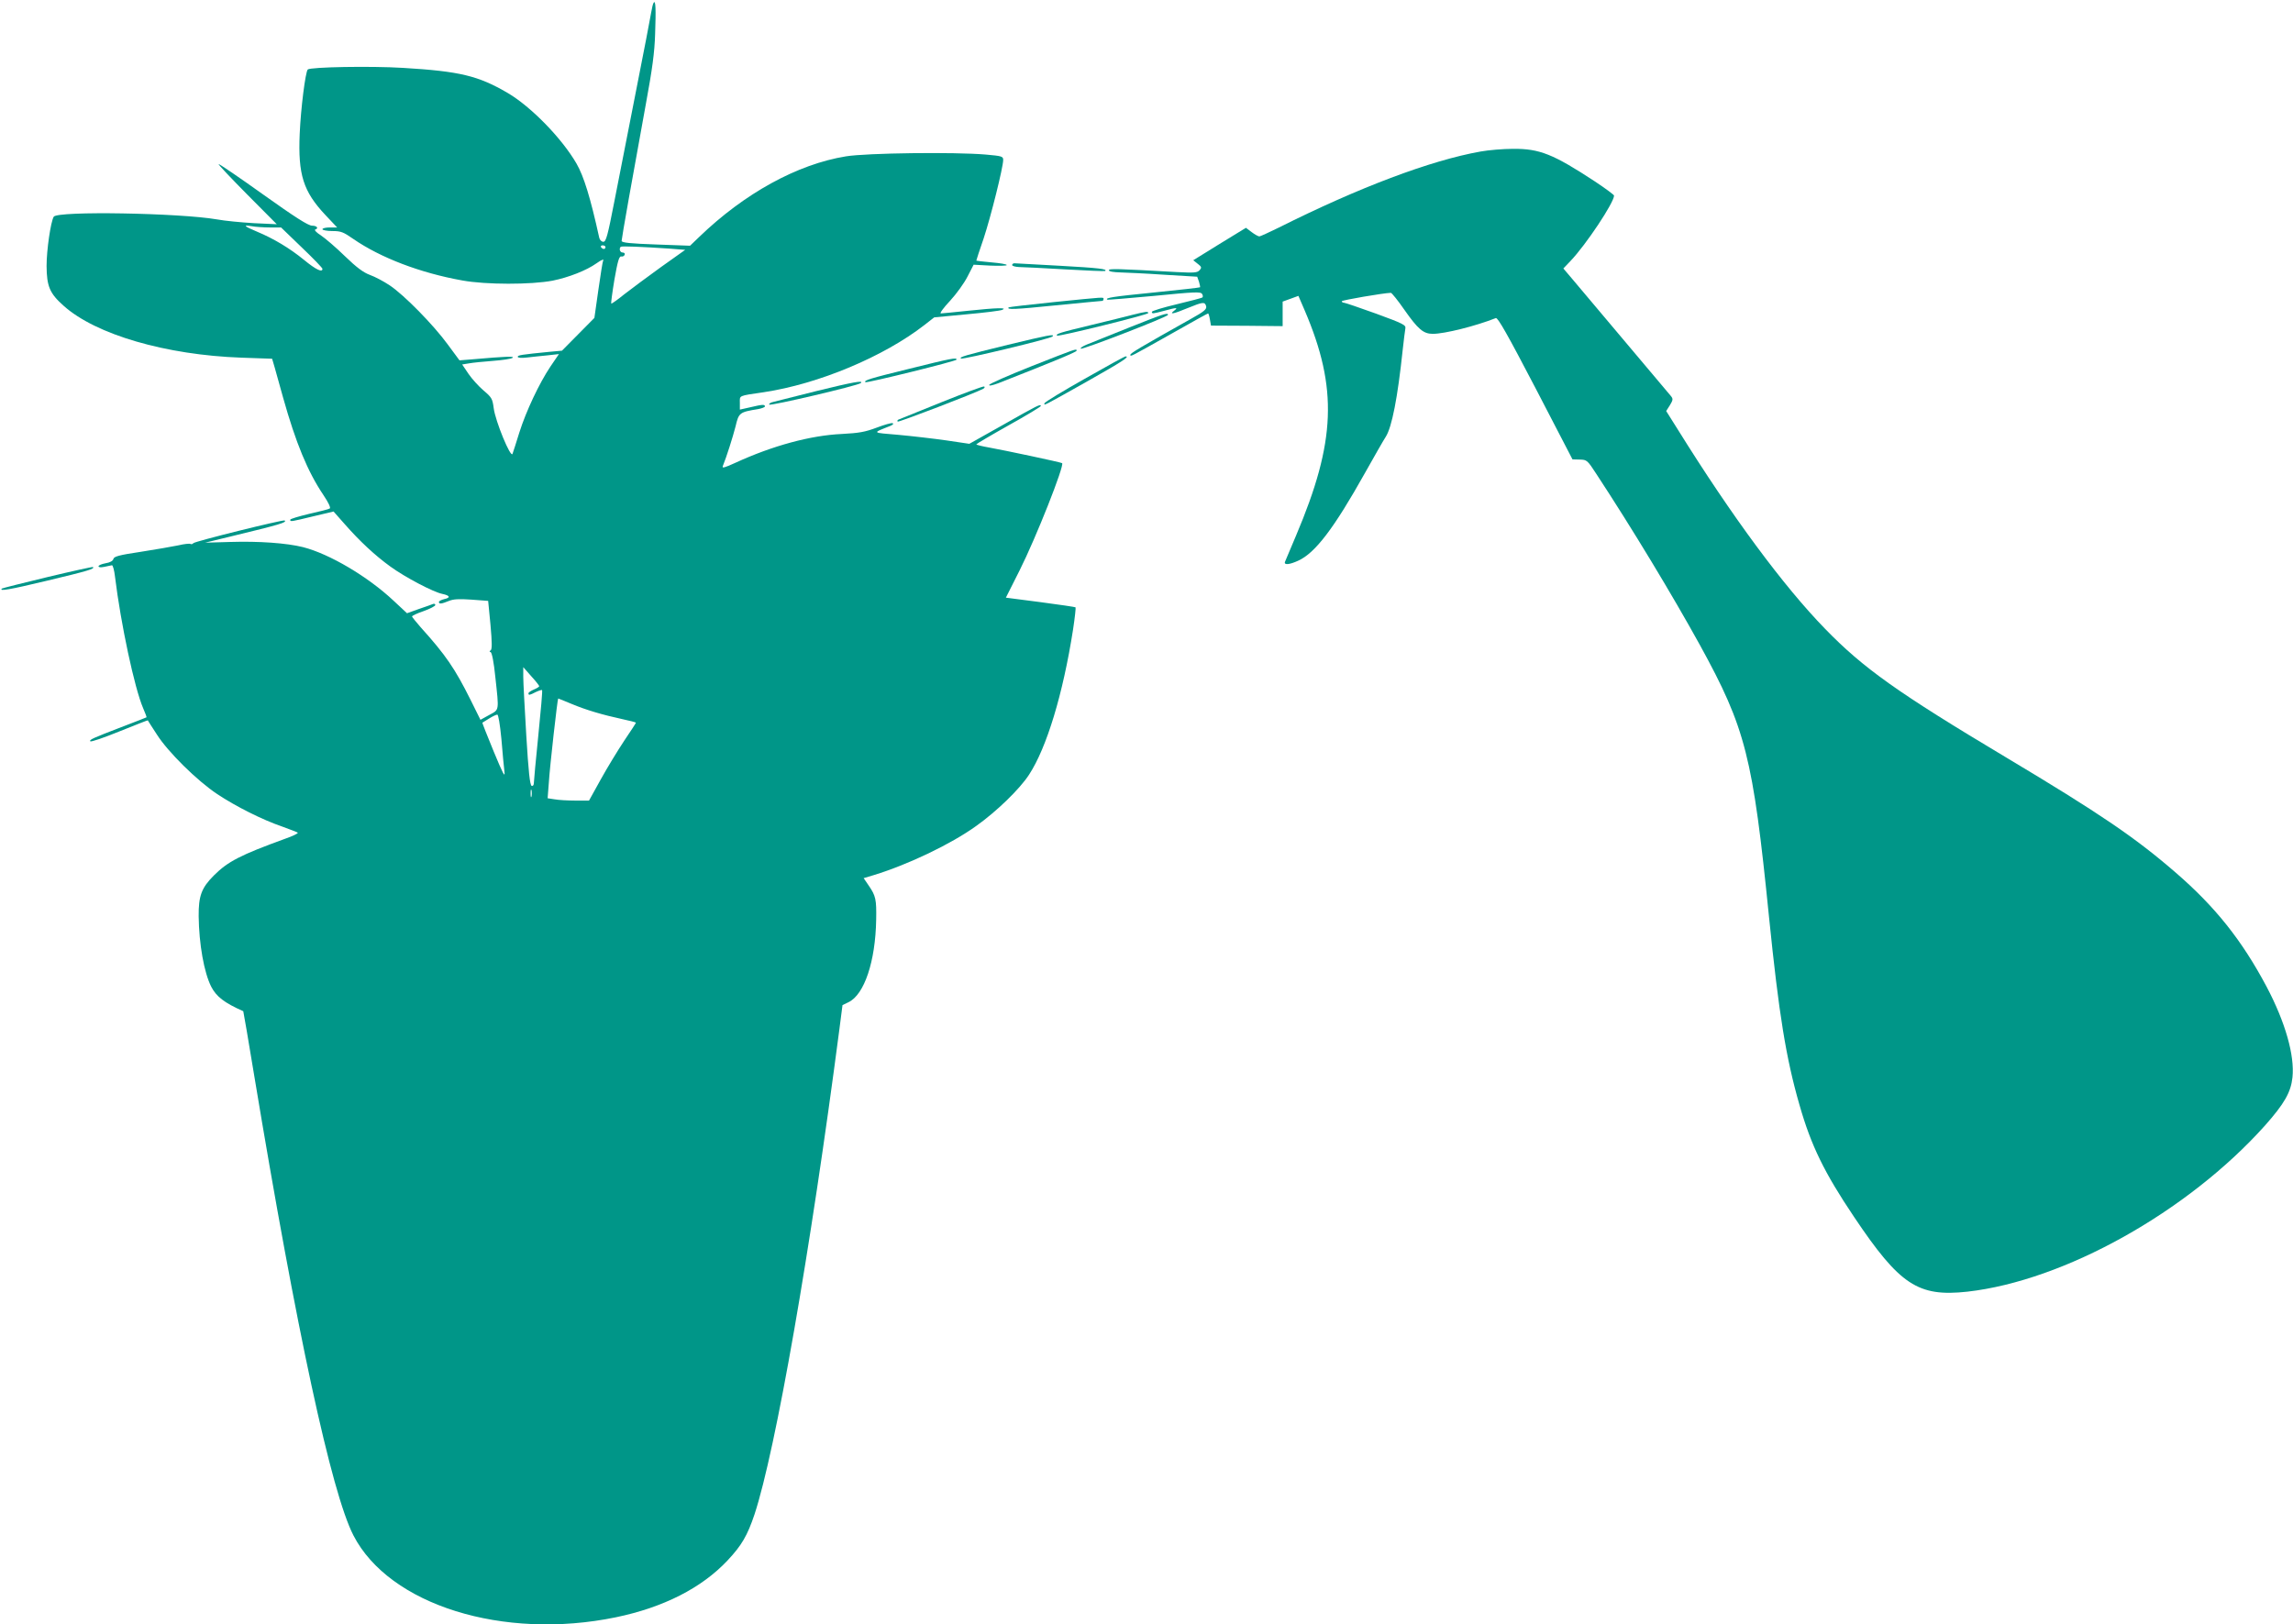
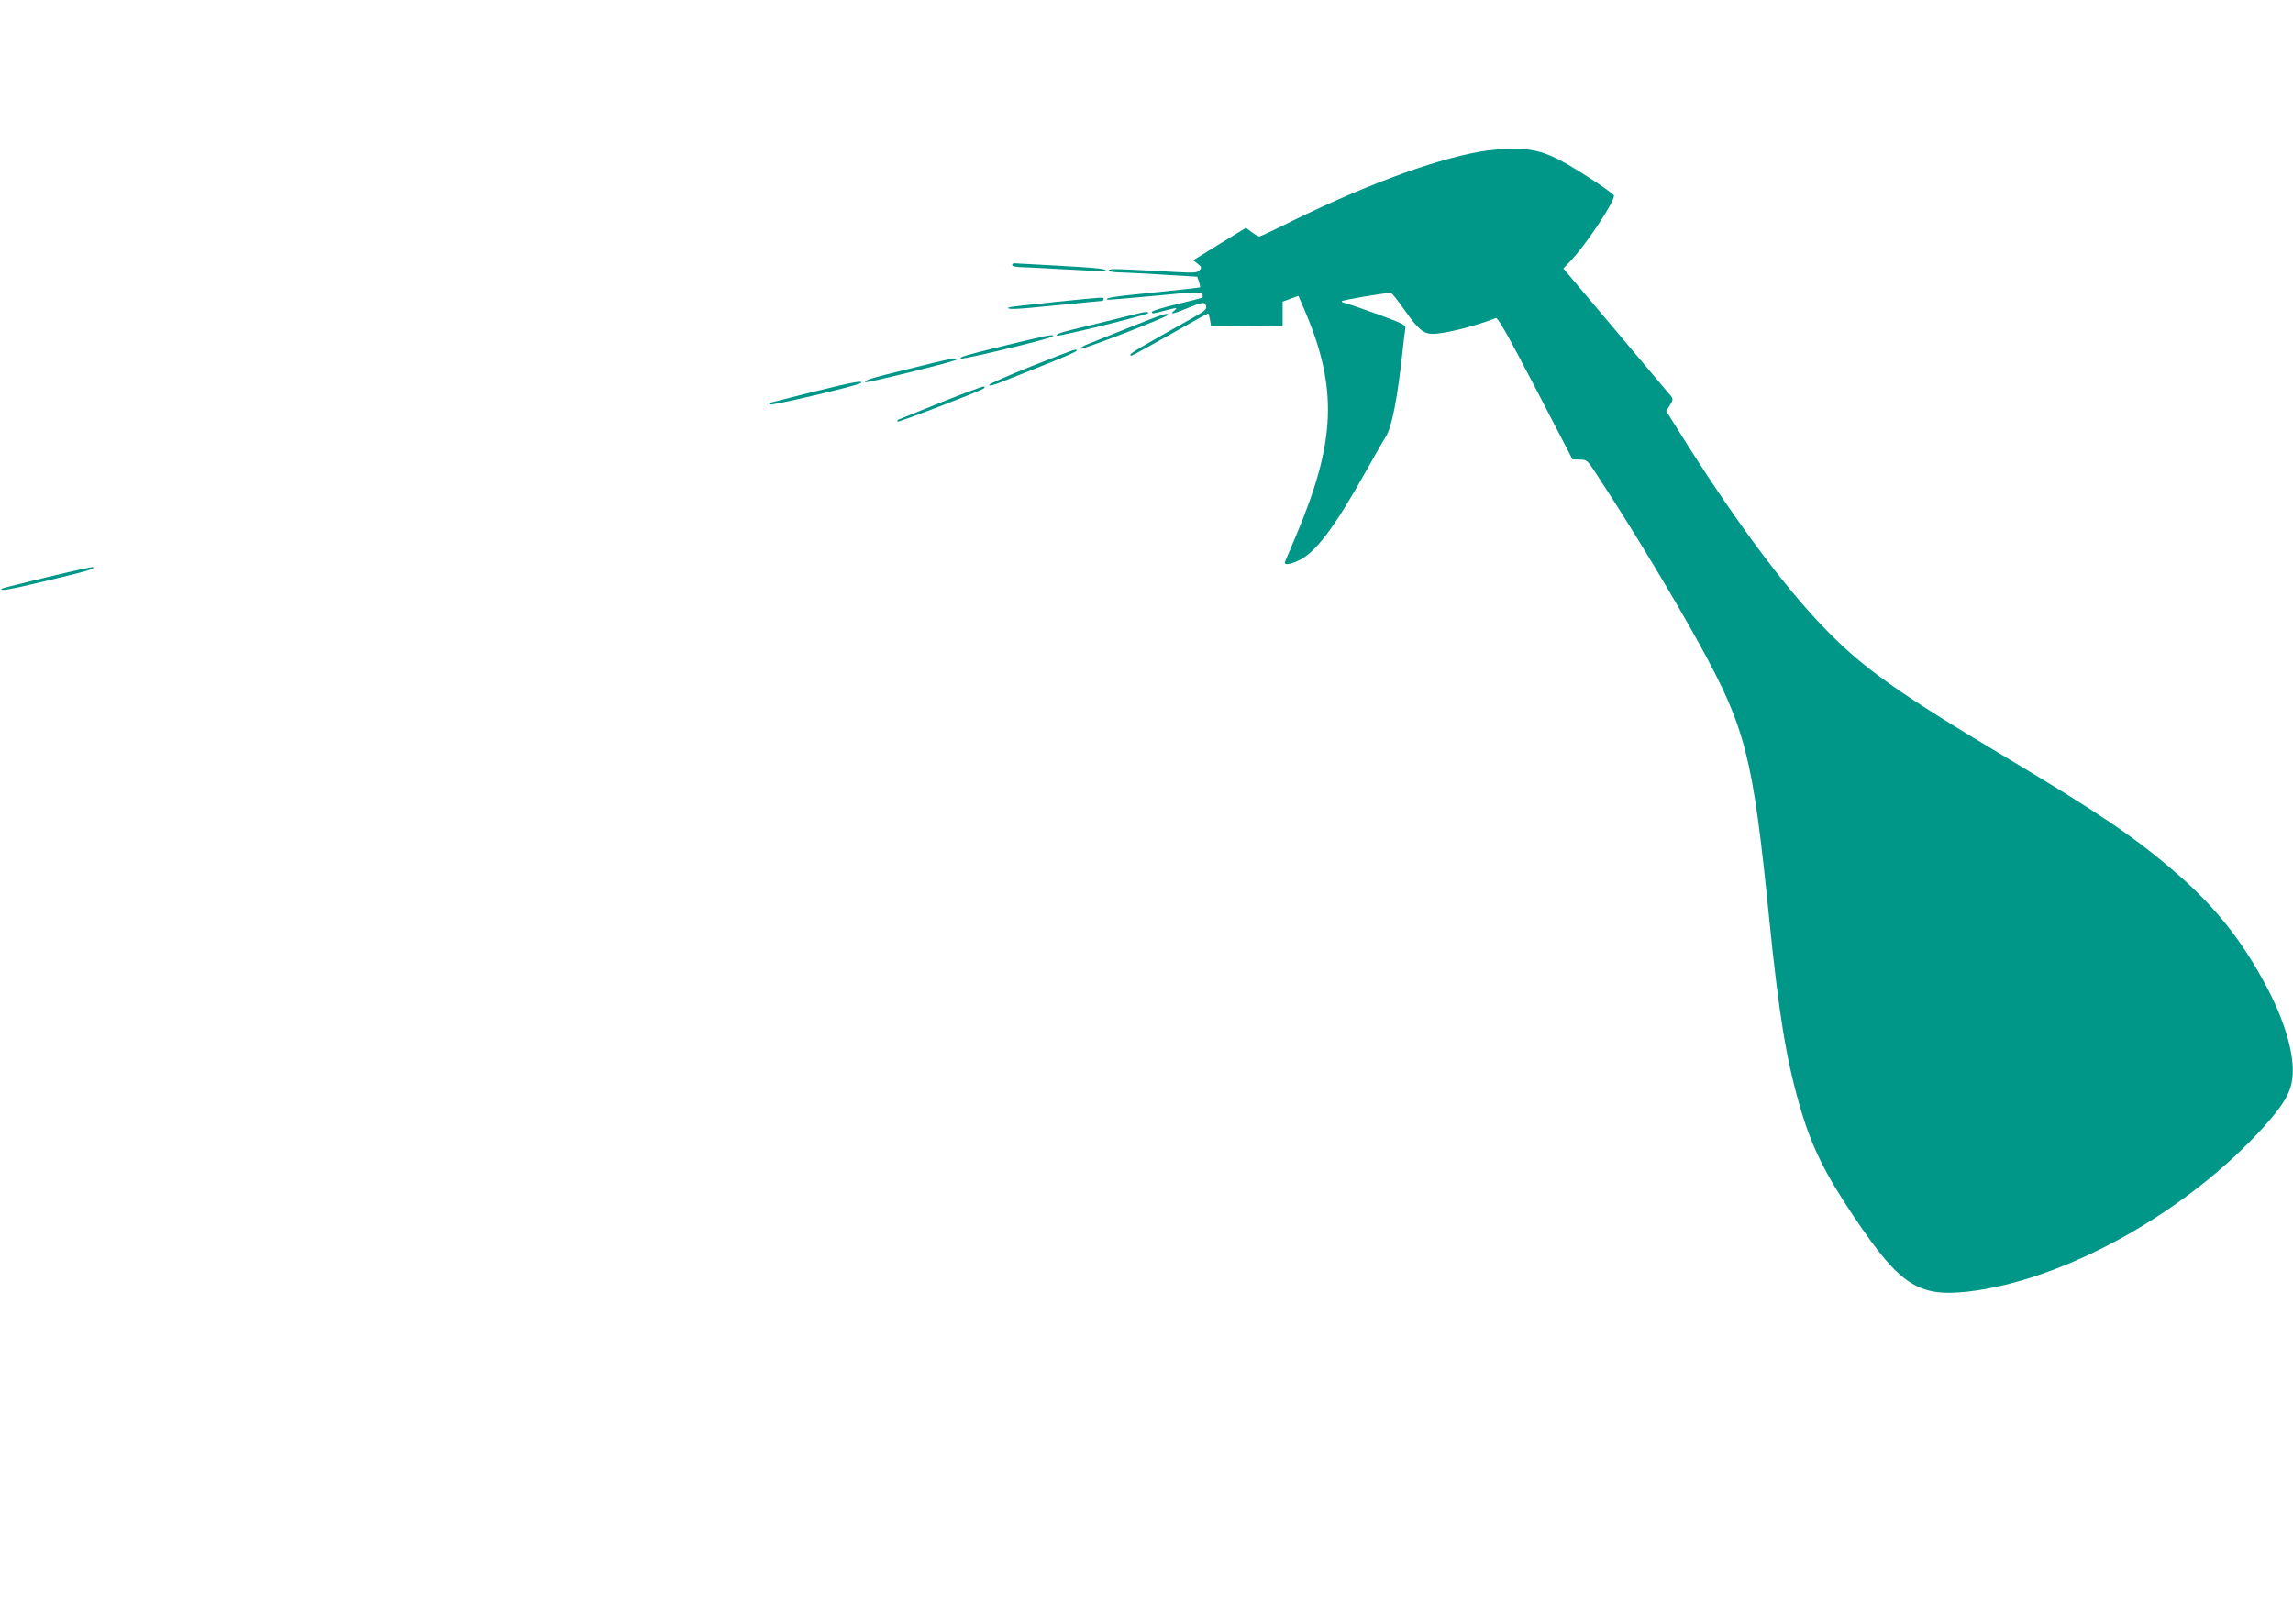
<svg xmlns="http://www.w3.org/2000/svg" version="1.0" width="1280pt" height="907pt" viewBox="0 0 1280 907" preserveAspectRatio="xMidYMid meet">
  <g transform="translate(0,907) scale(0.1,-0.1)" fill="#009688" stroke="none">
-     <path d="M3649 9055 c-4 -5 -10 -30 -14 -55 -4 -25 -42 -223 -85 -440 -43 -217 -97 -495 -121 -617 -37 -190 -46 -223 -61 -223 -10 0 -20 10 -23 23 -49 223 -86 343 -127 414 -81 140 -253 317 -384 394 -164 96 -267 121 -584 140 -179 11 -517 5 -532 -9 -13 -13 -39 -218 -45 -359 -10 -228 20 -322 143 -453 l66 -70 -41 0 c-22 0 -41 -4 -41 -10 0 -5 25 -10 55 -10 48 0 61 -5 117 -44 152 -105 374 -190 609 -232 131 -24 384 -24 504 -1 89 18 189 57 245 97 29 21 45 26 36 12 -2 -4 -14 -77 -26 -162 l-22 -155 -90 -91 -91 -92 -66 -6 c-162 -16 -181 -19 -181 -28 0 -6 21 -8 53 -4 28 3 80 9 114 12 l63 7 -47 -69 c-63 -94 -136 -249 -174 -369 -17 -55 -34 -108 -38 -119 -10 -26 -96 183 -105 255 -7 53 -11 60 -57 99 -27 23 -65 65 -84 93 l-35 52 37 6 c21 4 81 10 134 14 53 4 102 11 110 17 14 10 -39 8 -221 -8 l-75 -6 -65 88 c-80 110 -245 278 -325 331 -33 22 -82 48 -110 58 -36 13 -75 42 -140 105 -49 48 -110 100 -134 116 -24 15 -38 30 -32 32 22 7 10 22 -17 22 -21 0 -95 47 -273 174 -134 96 -246 172 -249 170 -2 -3 70 -79 160 -170 l165 -166 -128 6 c-70 4 -163 13 -206 21 -208 36 -891 48 -911 15 -17 -28 -40 -186 -40 -275 1 -114 17 -153 96 -223 179 -160 570 -274 991 -289 l172 -6 15 -51 c8 -28 28 -102 46 -165 71 -253 137 -414 226 -546 27 -40 41 -70 35 -74 -5 -4 -57 -17 -115 -30 -58 -14 -106 -28 -106 -33 0 -12 4 -11 128 19 l114 27 61 -69 c86 -98 170 -176 257 -239 83 -60 239 -142 289 -152 43 -9 48 -21 11 -29 -16 -4 -30 -11 -30 -16 0 -13 15 -11 54 5 26 11 57 13 127 8 l94 -7 13 -134 c9 -99 9 -137 1 -142 -8 -5 -8 -8 0 -10 7 -3 18 -58 26 -139 21 -193 23 -181 -34 -212 l-49 -27 -56 113 c-86 172 -137 248 -278 404 -26 30 -48 57 -48 60 0 4 29 18 65 30 36 13 65 28 65 34 0 6 -6 8 -12 6 -7 -3 -43 -16 -79 -28 l-67 -24 -75 70 c-144 135 -357 261 -505 299 -92 23 -246 34 -407 29 l-140 -4 140 34 c285 69 317 79 304 90 -7 6 -504 -117 -510 -127 -4 -5 -11 -7 -16 -4 -4 3 -35 0 -68 -8 -33 -7 -127 -23 -209 -36 -121 -18 -150 -26 -153 -40 -3 -11 -19 -20 -44 -24 -21 -4 -39 -11 -39 -17 0 -6 13 -7 32 -3 18 4 37 8 43 9 5 0 13 -28 17 -64 32 -262 109 -623 157 -734 12 -27 20 -50 19 -51 -2 -1 -59 -24 -128 -50 -180 -69 -191 -75 -186 -84 3 -5 76 20 162 55 87 35 158 63 159 62 1 -2 23 -37 50 -78 61 -97 225 -259 338 -334 104 -69 251 -143 362 -181 44 -16 83 -31 87 -34 4 -4 -27 -19 -70 -34 -250 -91 -320 -127 -398 -205 -69 -69 -86 -114 -85 -228 2 -156 30 -314 70 -393 29 -56 73 -90 179 -137 1 0 29 -165 62 -365 235 -1418 430 -2323 553 -2562 200 -388 835 -587 1465 -457 265 55 478 163 623 317 79 84 111 139 151 258 118 359 312 1469 474 2711 l17 132 33 16 c89 42 151 228 155 461 2 113 -2 133 -42 191 l-28 41 57 17 c192 59 429 172 571 274 114 81 243 206 295 286 99 151 190 452 246 811 10 66 16 122 14 124 -2 2 -90 15 -196 29 l-193 25 76 151 c93 185 252 588 238 600 -6 5 -327 73 -406 87 -40 7 -73 15 -73 18 1 3 82 51 180 106 99 55 180 104 180 108 0 13 -13 7 -214 -107 l-185 -104 -128 19 c-70 10 -191 24 -267 31 -153 13 -149 9 -46 50 14 6 20 12 13 15 -7 3 -48 -9 -90 -25 -64 -24 -98 -30 -193 -35 -177 -8 -388 -66 -595 -161 -61 -28 -76 -32 -70 -18 21 52 55 159 71 221 18 77 22 80 127 97 20 4 37 10 37 15 0 12 -15 11 -82 -5 l-58 -13 0 38 c0 42 -11 38 133 59 306 46 669 198 897 375 l55 43 180 17 c99 9 189 20 200 25 31 13 -28 12 -190 -5 -77 -8 -146 -15 -153 -15 -8 0 15 32 51 70 36 39 80 100 98 136 l34 66 93 -5 c50 -2 92 -1 92 3 0 5 -38 11 -85 15 -47 4 -85 9 -85 10 0 2 18 58 41 124 40 121 109 397 109 438 0 20 -7 22 -97 30 -175 15 -665 9 -781 -10 -271 -44 -566 -206 -819 -450 l-51 -49 -191 7 c-142 5 -191 10 -191 20 0 13 61 358 136 768 35 190 48 285 51 387 5 139 3 192 -8 175z m-2142 -1255 l62 0 115 -111 c64 -61 116 -115 116 -120 0 -22 -36 -5 -103 50 -81 66 -170 119 -261 157 -76 32 -82 39 -31 31 22 -4 68 -7 102 -7z m1873 -110 c0 -5 -4 -10 -9 -10 -6 0 -13 5 -16 10 -3 6 1 10 9 10 9 0 16 -4 16 -10z m355 -8 l90 -7 -135 -96 c-74 -53 -166 -122 -205 -152 -38 -31 -71 -54 -73 -52 -2 2 6 63 18 135 18 102 26 130 38 128 8 -2 17 3 19 10 3 6 -2 12 -11 12 -15 0 -22 21 -11 32 5 5 119 0 270 -10z m-725 -2443 c0 -4 -13 -12 -30 -19 -16 -7 -30 -16 -30 -21 0 -12 6 -11 41 7 17 8 33 13 35 11 3 -2 -7 -116 -21 -253 -14 -137 -25 -257 -25 -267 0 -11 -6 -17 -12 -15 -10 4 -18 81 -30 279 -9 151 -17 299 -17 329 l0 55 44 -50 c25 -27 45 -53 45 -56z m180 -99 c84 -35 173 -61 283 -85 42 -9 77 -18 77 -20 0 -2 -29 -47 -65 -100 -36 -54 -95 -151 -131 -216 l-66 -119 -77 0 c-42 0 -93 3 -115 7 l-39 6 7 91 c5 84 48 466 52 466 1 0 34 -13 74 -30z m-391 -197 c6 -76 14 -158 17 -183 4 -35 -9 -9 -60 114 -36 88 -65 160 -63 161 1 1 18 11 37 23 19 12 40 22 46 22 6 0 15 -54 23 -137z m168 -320 c-3 -10 -5 -2 -5 17 0 19 2 27 5 18 2 -10 2 -26 0 -35z" />
    <path d="M8265 8224 c-281 -50 -680 -201 -1125 -424 -55 -27 -105 -50 -110 -50 -6 0 -26 11 -43 24 l-32 24 -147 -90 -147 -91 25 -20 c22 -17 23 -21 10 -36 -13 -14 -30 -15 -128 -10 -335 19 -378 20 -378 10 0 -7 26 -11 63 -12 34 -1 145 -6 246 -13 l184 -11 10 -28 c5 -16 7 -30 6 -31 -2 -2 -118 -15 -257 -29 -230 -23 -274 -30 -261 -40 2 -2 120 8 262 21 222 22 260 24 267 11 5 -7 6 -16 2 -20 -4 -3 -69 -20 -144 -38 -76 -18 -138 -37 -138 -42 0 -12 5 -11 70 6 69 19 79 19 54 0 -30 -23 -3 -18 76 15 86 35 96 36 103 10 4 -16 -10 -29 -86 -71 -285 -160 -337 -191 -337 -200 0 -12 -5 -14 237 122 106 60 194 109 197 109 2 0 7 -15 10 -34 l6 -34 200 -1 200 -2 0 68 0 69 44 16 44 16 35 -81 c186 -435 174 -733 -48 -1257 -31 -74 -59 -141 -62 -147 -7 -19 25 -16 73 6 96 43 201 182 374 491 51 91 103 182 116 202 34 54 66 218 94 483 6 55 13 110 15 121 4 19 -11 27 -164 83 -92 33 -173 61 -180 61 -6 0 -11 4 -11 8 0 6 233 46 274 47 5 0 39 -42 75 -94 77 -110 107 -135 159 -135 66 0 238 43 352 88 11 4 64 -89 222 -392 l206 -397 41 -1 c39 -1 42 -3 92 -80 202 -308 423 -674 578 -955 256 -466 296 -624 386 -1519 55 -542 95 -789 170 -1049 65 -228 139 -379 305 -626 255 -380 357 -447 632 -417 541 61 1229 445 1661 927 109 123 145 186 154 269 13 123 -40 309 -144 506 -138 260 -287 447 -508 638 -226 196 -425 331 -945 642 -609 364 -798 499 -1011 718 -233 239 -522 630 -822 1112 l-66 105 21 33 c17 28 18 35 6 50 -11 13 -380 451 -556 660 l-45 53 40 42 c86 90 243 326 243 365 0 4 -48 40 -107 79 -233 153 -309 183 -456 182 -56 0 -138 -7 -182 -15z" />
    <path d="M5650 7590 c0 -5 17 -10 38 -11 20 0 136 -6 257 -13 121 -7 222 -11 224 -9 15 11 -35 17 -251 29 -134 7 -249 14 -255 14 -7 0 -13 -4 -13 -10z" />
    <path d="M5880 7383 c-135 -14 -247 -27 -249 -29 -15 -14 34 -12 261 11 140 14 258 25 261 25 4 0 7 5 7 10 0 12 18 13 -280 -17z" />
    <path d="M6325 7313 c-33 -9 -140 -35 -239 -59 -171 -41 -195 -49 -185 -58 7 -7 509 117 509 126 0 10 -13 9 -85 -9z" />
    <path d="M6300 7240 c-107 -43 -213 -86 -234 -94 -22 -9 -37 -19 -33 -23 8 -7 487 178 487 189 0 14 -24 6 -220 -72z" />
    <path d="M5627 7145 c-245 -60 -275 -69 -262 -77 12 -6 496 110 510 123 16 16 -24 8 -248 -46z" />
    <path d="M5760 7026 c-128 -51 -236 -98 -238 -105 -2 -7 17 -3 50 9 316 124 438 175 438 182 0 13 -1 12 -250 -86z" />
-     <path d="M6055 6955 c-121 -68 -221 -129 -224 -136 -5 -16 -12 -19 237 121 196 111 242 140 215 140 -5 0 -107 -56 -228 -125z" />
    <path d="M5072 7010 c-216 -53 -252 -64 -241 -74 7 -6 509 118 509 126 0 13 -27 8 -268 -52z" />
    <path d="M4555 6886 c-115 -29 -223 -56 -238 -60 -15 -3 -26 -10 -23 -15 6 -9 495 106 511 120 18 17 -42 6 -250 -45z" />
    <path d="M5255 6824 c-126 -51 -234 -95 -240 -97 -5 -2 -7 -7 -4 -11 5 -5 435 160 477 183 8 4 11 10 6 13 -5 3 -112 -37 -239 -88z" />
    <path d="M265 5848 c-137 -33 -252 -62 -254 -64 -19 -17 40 -7 253 44 230 55 266 66 255 76 -2 2 -116 -23 -254 -56z" />
  </g>
</svg>